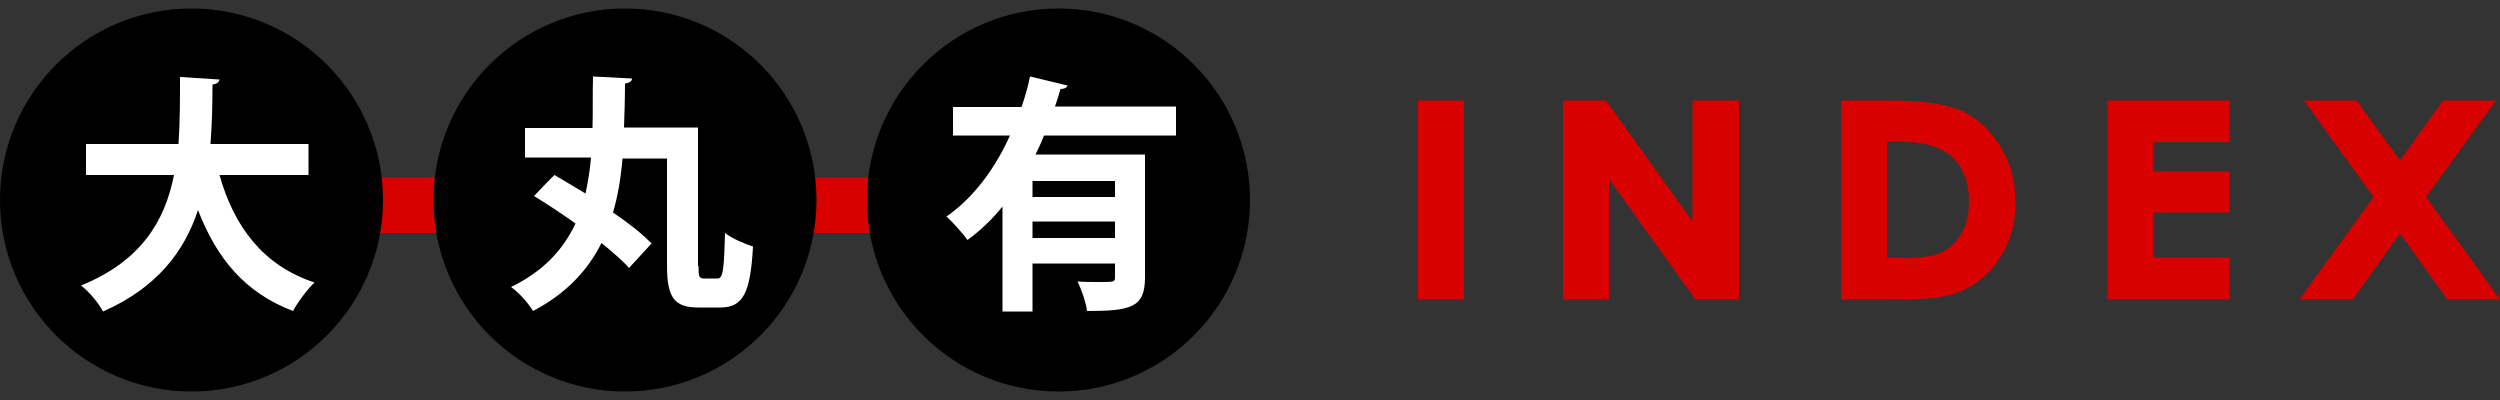
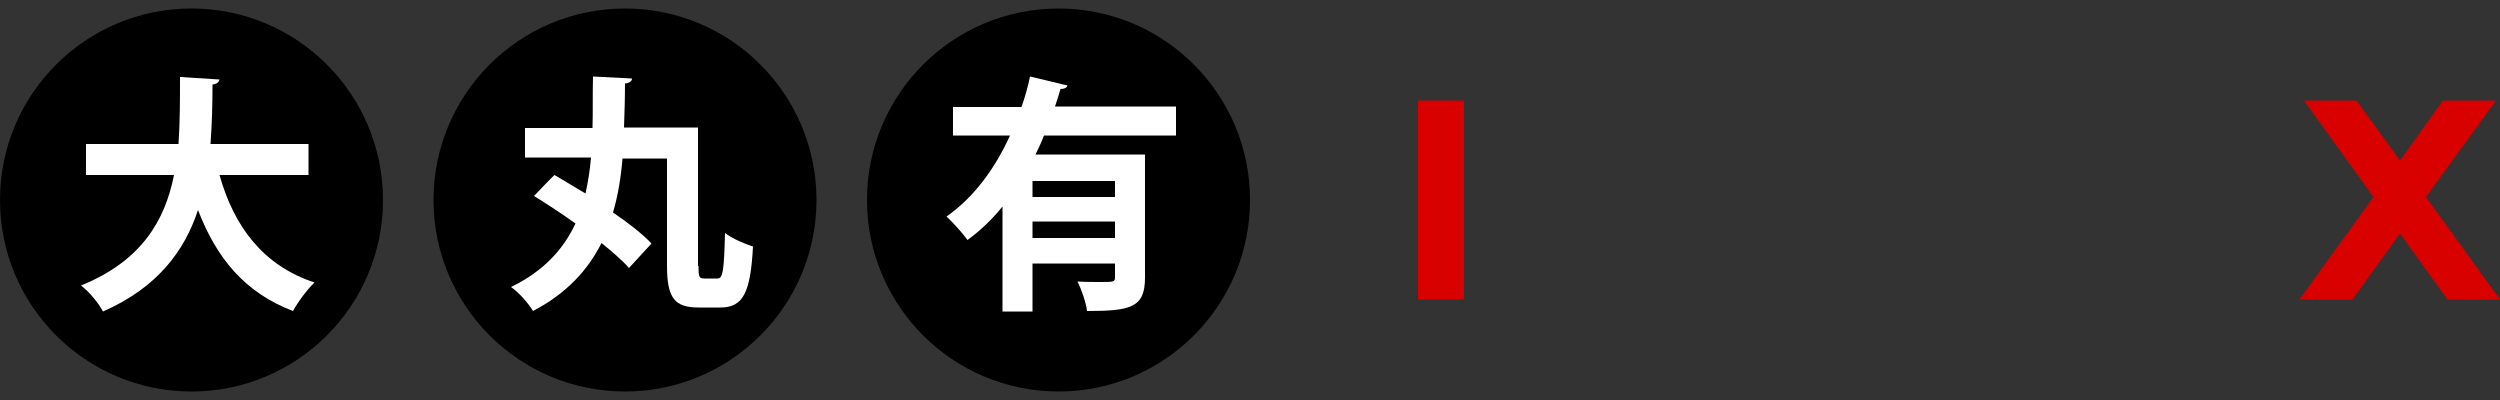
<svg xmlns="http://www.w3.org/2000/svg" version="1.1" id="レイヤー_1" x="0px" y="0px" viewBox="0 0 500 80" style="enable-background:new 0 0 500 80;" xml:space="preserve">
  <rect x="0" y="0" width="500" height="80" fill="#333333" stroke="none" />
  <style type="text/css">
	.st0{fill:#D90000;}
	.st1{fill:#FFFFFF;}
</style>
  <g>
    <g>
      <rect x="283.6" y="20.1" class="st0" width="9.2" height="39.8" />
-       <polygon class="st0" points="338.5,44.3 321.2,20.1 312.6,20.1 312.6,59.9 321.8,59.9 321.8,35.8 339.1,59.9 347.8,59.9     347.8,20.1 338.5,20.1   " />
-       <path class="st0" d="M392.4,22.2c-3.1-1.4-7.8-2.1-14-2.1h-10.2v39.8h10.3c5.6,0,9.5-0.3,11.8-1c2.3-0.7,4.5-1.8,6.4-3.5    c2-1.7,3.5-3.9,4.7-6.4c1.1-2.6,1.7-5.4,1.7-8.4c0-4.3-1-8.1-3-11.3C398.1,26,395.5,23.7,392.4,22.2z M380.6,51.6h-3.2V28.3h2.2    c4.9,0,8.4,1,10.6,2.9c2.4,2.1,3.6,5.2,3.6,9.1c0,2.6-0.5,4.7-1.5,6.4c-1,1.7-2.3,2.9-3.8,3.7C386.8,51.2,384.2,51.6,380.6,51.6z" />
-       <polygon class="st0" points="421.5,59.9 445.9,59.9 445.9,51.5 430.7,51.5 430.7,42.5 445.9,42.5 445.9,34.3 430.7,34.3     430.7,28.4 445.9,28.4 445.9,20.1 421.5,20.1   " />
      <polygon class="st0" points="485.2,39.4 499.2,20.1 488.6,20.1 480,32.1 471.3,20.1 460.8,20.1 474.7,39.4 459.9,59.9 470.5,59.9     480,46.7 489.5,59.9 500,59.9   " />
    </g>
    <g>
-       <rect x="60.8" y="35.5" class="st0" width="126.8" height="11.1" />
      <circle cx="38.3" cy="40" r="38.3" />
      <g>
        <g>
          <path class="st1" d="M61.7,35H43.9c2.9,10.3,8.7,18.1,19,21.5c-1.4,1.3-3.4,4-4.3,5.7C48.9,58.5,43.3,51.6,39.6,42      c-2.7,8.2-8.1,15.5-19,20.3c-0.9-1.7-2.7-3.9-4.4-5.2c12.1-4.9,16.8-13,18.6-22.1H17.2v-6.2h18.5c0.3-4.4,0.3-9,0.3-13.4      l7.9,0.5c-0.1,0.5-0.5,0.9-1.4,1c0,3.8-0.1,7.9-0.4,11.9h19.6V35z" />
        </g>
      </g>
      <circle cx="125" cy="40" r="38.3" />
      <g>
        <g>
          <path class="st1" d="M139.7,53.2c0,2.1,0.1,2.5,1.1,2.5h2.7c1.1,0,1.3-1.6,1.5-9.1c1.4,1.1,4,2.2,5.6,2.7      c-0.5,9.1-1.9,12.2-6.5,12.2h-4.4c-4.7,0-6.3-1.8-6.3-8.3V31.7h-8.9c-0.3,3.7-0.9,7.4-1.9,10.8c3.1,2.1,5.9,4.3,7.7,6.2      l-4.5,4.9c-1.3-1.5-3.3-3.2-5.5-5c-2.7,5.4-7,10.1-13.7,13.6c-0.9-1.5-2.7-3.6-4.4-4.8c6.6-3.2,10.5-7.6,12.9-12.7      c-2.8-2-5.7-3.9-8.3-5.5c3.9-4.1,4-4.1,4.1-4.2c1.9,1.1,4,2.4,6.2,3.7c0.5-2.3,0.9-4.7,1.1-7.2h-13.2v-5.9h13.5      c0.1-3.3,0-6.8,0.1-10.3l7.8,0.4c0,0.5-0.5,0.9-1.4,1c0,2.9-0.1,5.9-0.2,8.8h14.8V53.2z" />
        </g>
      </g>
      <circle cx="211.7" cy="40" r="38.3" />
      <g>
        <g>
          <path class="st1" d="M235.2,27.1h-26.4c-0.5,1.3-1.1,2.6-1.7,3.8H229v24.6c0,6-2.8,6.7-11.6,6.7c-0.2-1.7-1.1-4.3-1.9-5.9      c1.5,0.1,3.2,0.1,4.5,0.1c2.8,0,3,0,3-1v-2.7h-16.5v9.6h-6V41.3c-2,2.5-4.4,4.8-7,6.7c-0.9-1.3-3-3.6-4.2-4.7      c5.6-3.9,9.8-9.8,12.7-16.2h-11.4v-5.7h13.7c0.7-2,1.3-4.1,1.7-6.1l7.5,1.8c-0.1,0.4-0.6,0.7-1.4,0.7c-0.3,1.1-0.7,2.3-1.1,3.5      h24.2V27.1z M223,39.4v-3.2h-16.5v3.2H223z M206.4,47.6H223v-3.3h-16.5V47.6z" />
        </g>
      </g>
    </g>
  </g>
</svg>